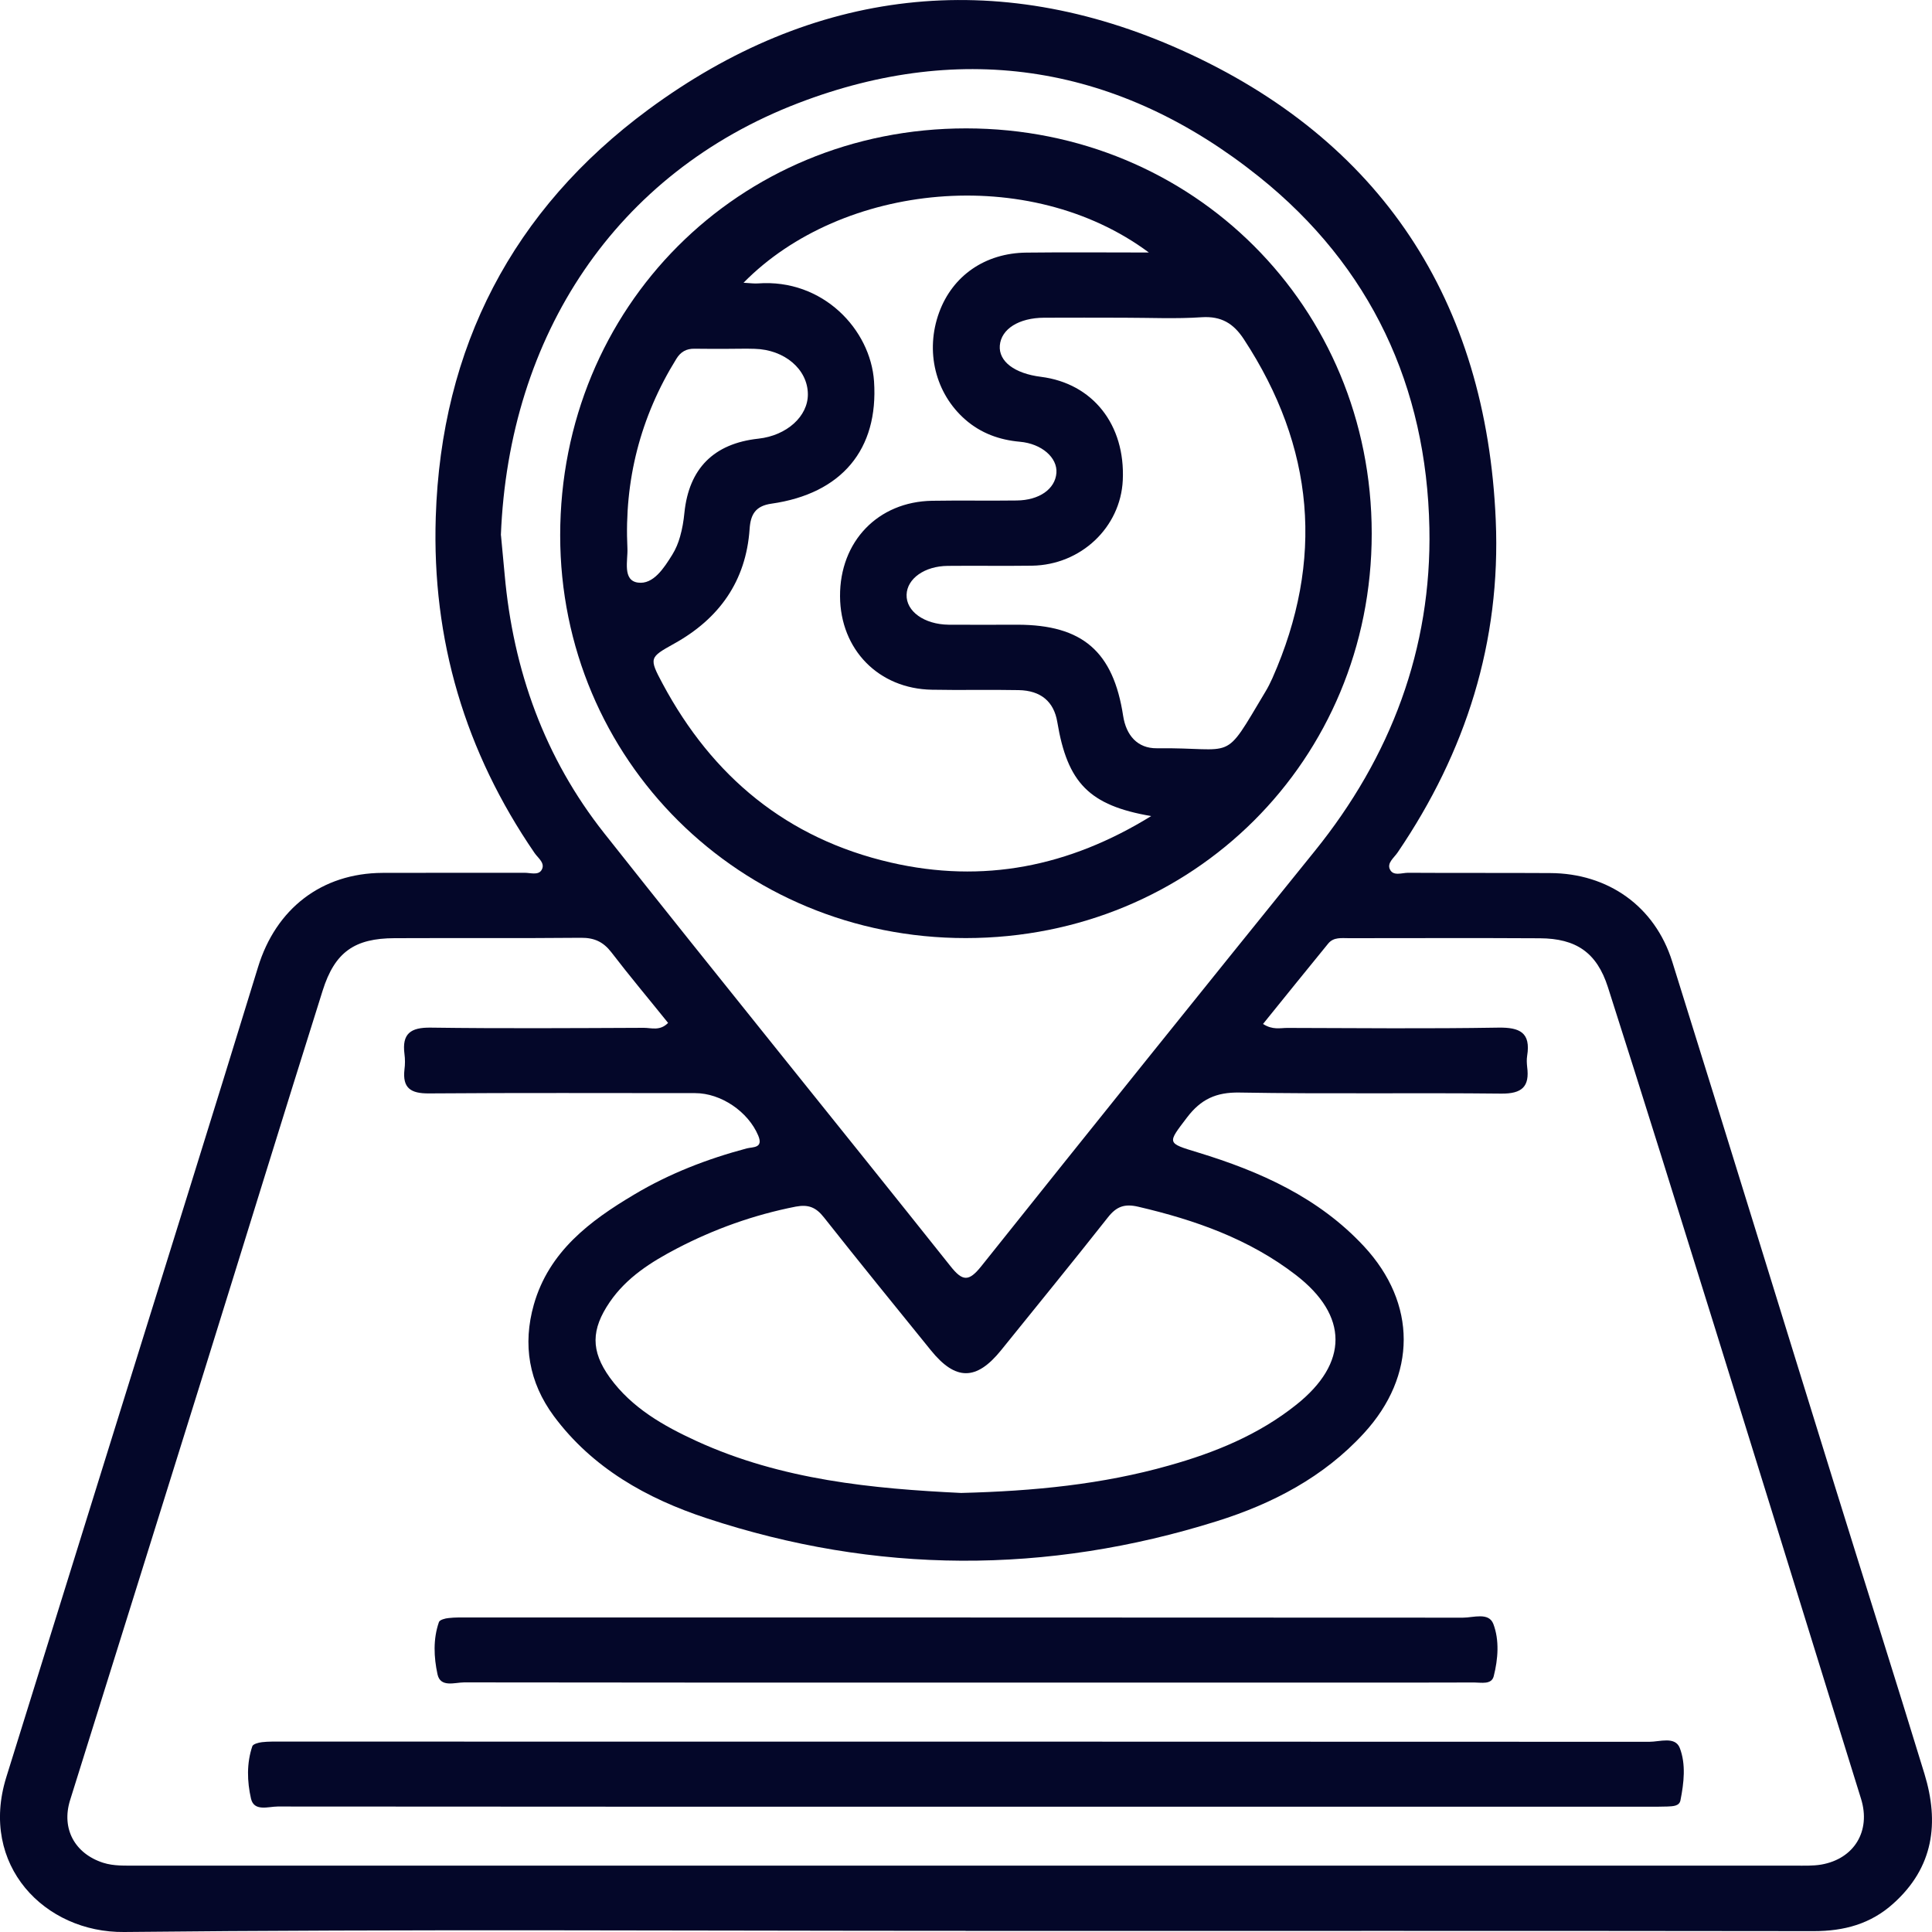
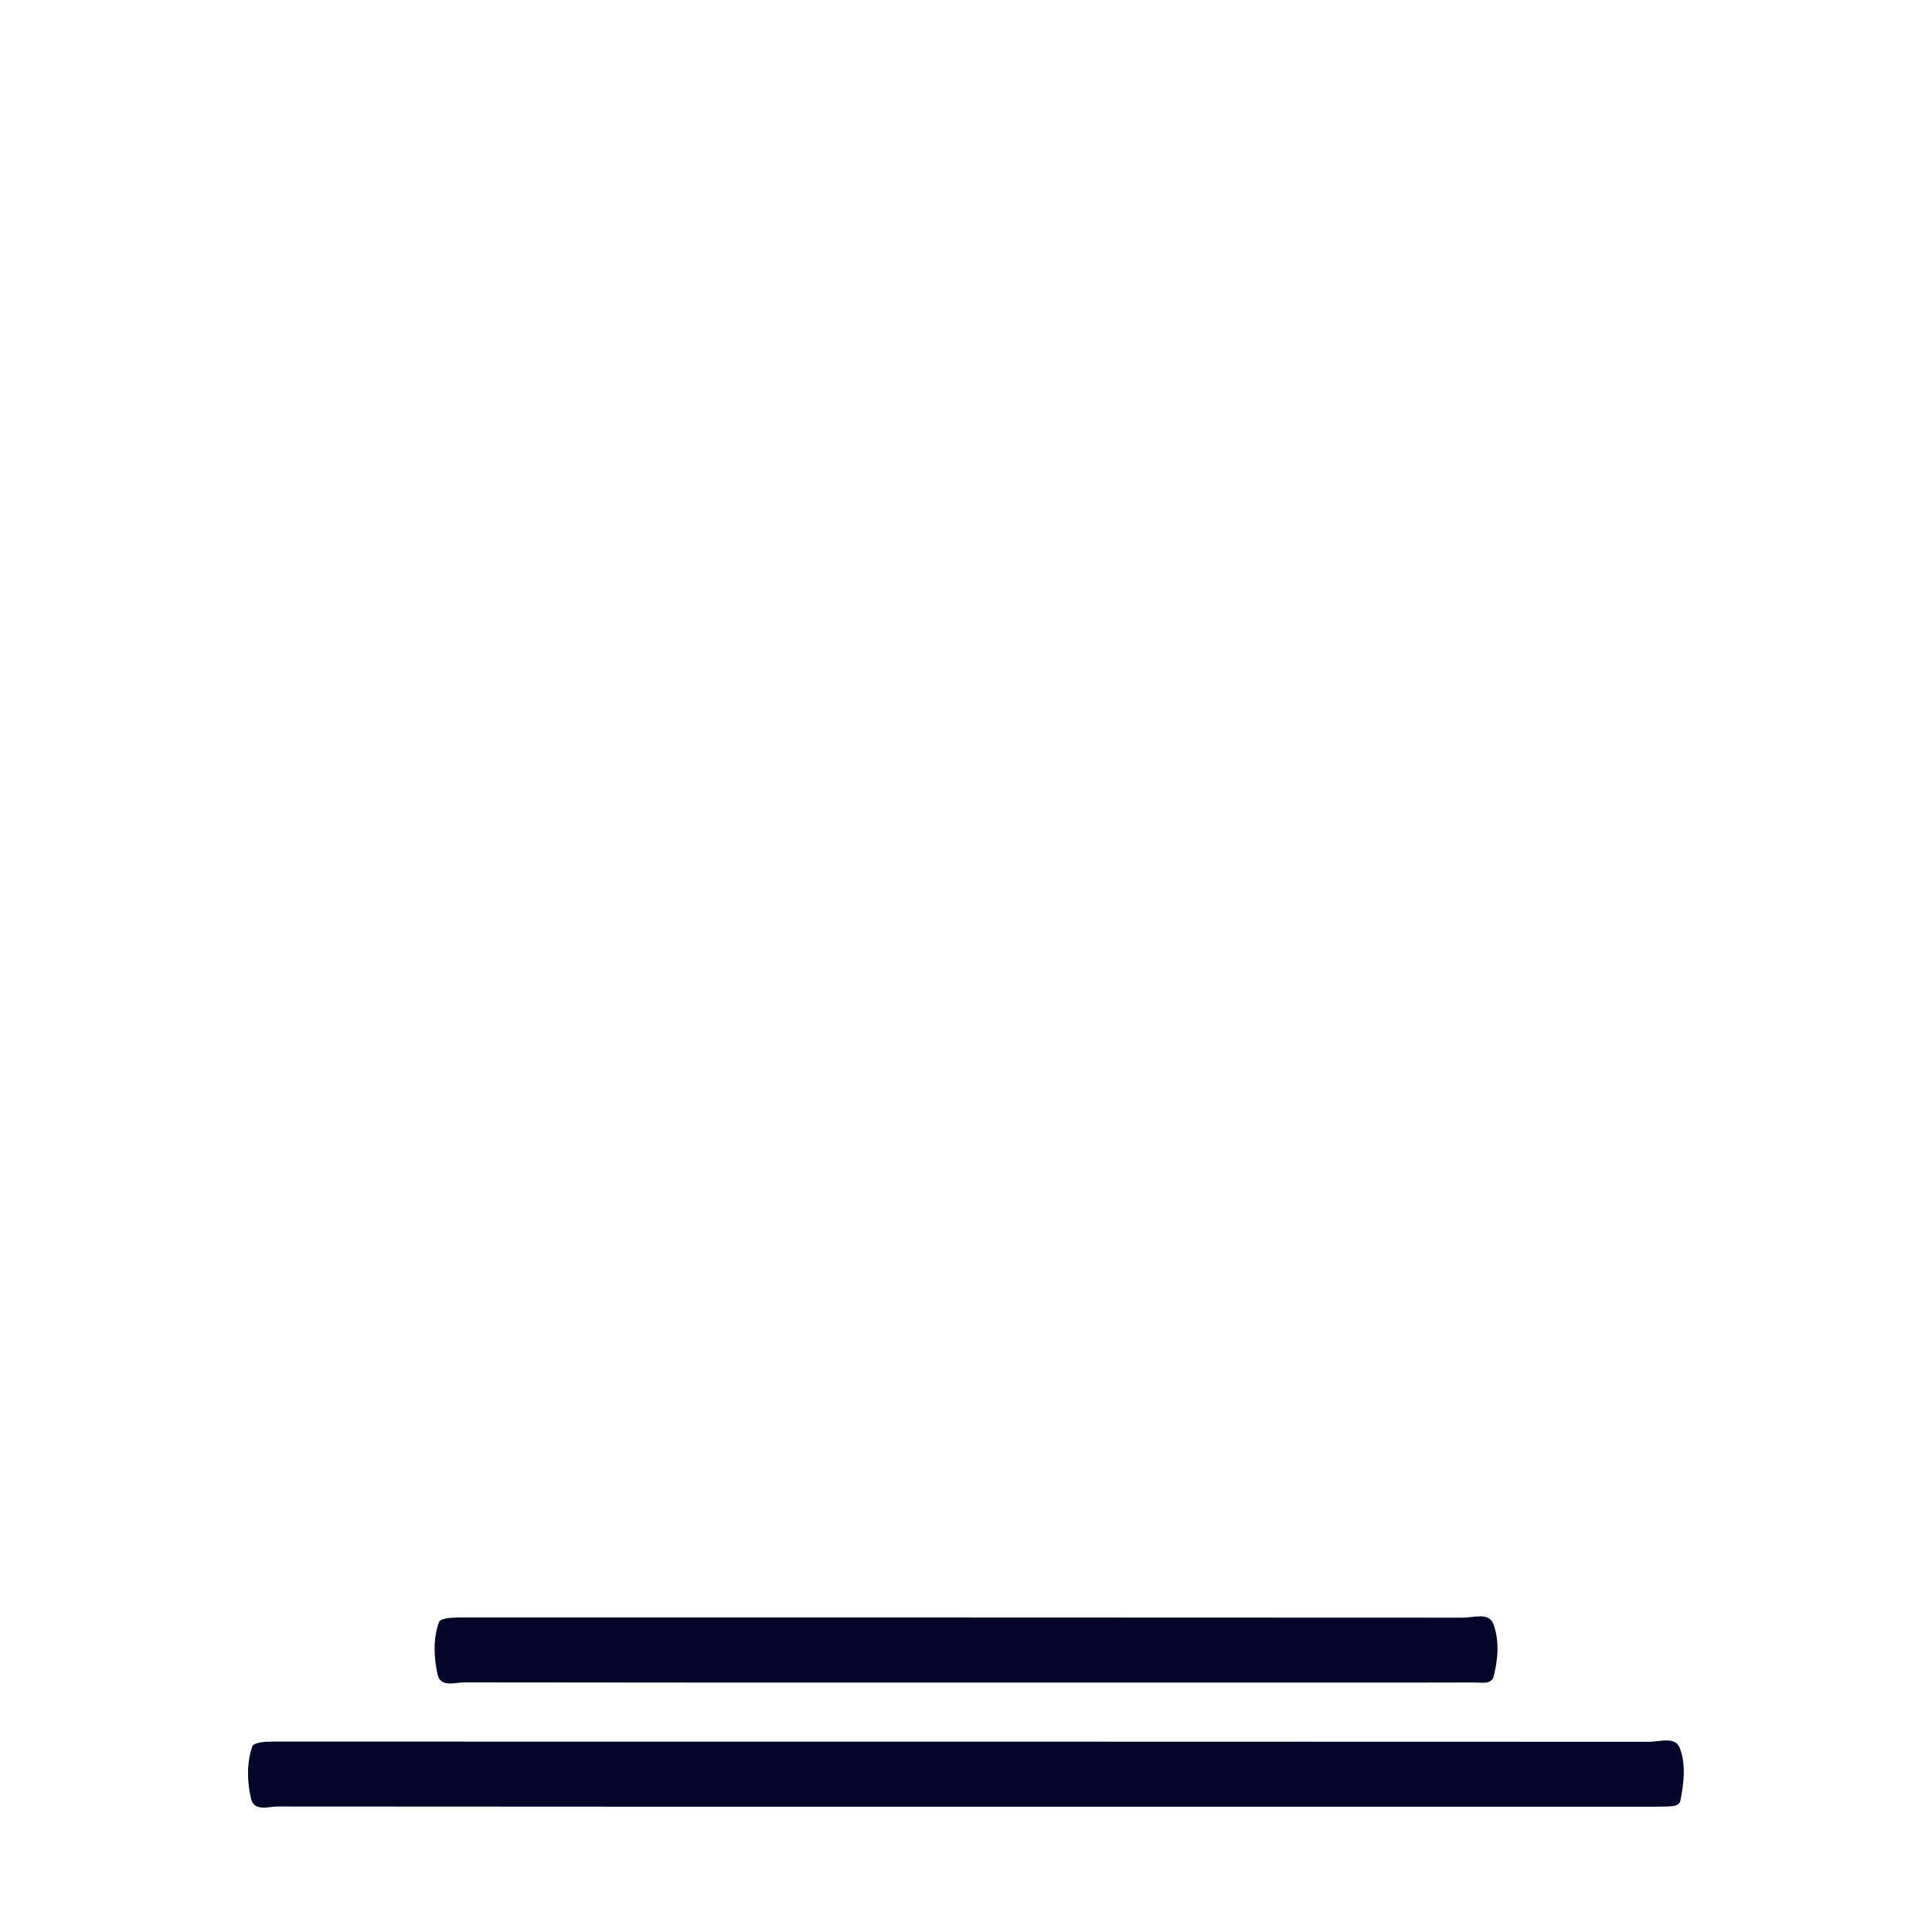
<svg xmlns="http://www.w3.org/2000/svg" width="20" height="20" viewBox="0 0 20 20" fill="none">
  <g clip-path="url(#clip0_5198_2920)">
-     <path d="M9.996 19.988C7.092 19.988 4.188 19.969 1.284 20C0.463 20.008 -0.218 19.308 0.065 18.398C0.453 17.15 0.842 15.902 1.23 14.654C1.711 13.107 2.196 11.561 2.671 10.012C2.856 9.408 3.327 9.039 3.96 9.036C4.45 9.034 4.94 9.036 5.431 9.035C5.49 9.035 5.569 9.062 5.604 9.01C5.651 8.938 5.571 8.884 5.535 8.832C4.815 7.783 4.47 6.624 4.511 5.352C4.567 3.595 5.307 2.171 6.712 1.134C8.416 -0.123 10.309 -0.345 12.231 0.519C14.294 1.446 15.387 3.109 15.484 5.386C15.538 6.643 15.175 7.784 14.47 8.822C14.434 8.877 14.356 8.932 14.388 8.999C14.422 9.073 14.512 9.035 14.576 9.035C15.066 9.038 15.557 9.035 16.047 9.038C16.645 9.04 17.131 9.38 17.311 9.955C17.877 11.764 18.433 13.576 18.995 15.386C19.303 16.379 19.618 17.369 19.922 18.363C20.076 18.868 20.018 19.33 19.6 19.705C19.364 19.918 19.088 19.991 18.776 19.991C15.85 19.987 12.922 19.989 9.995 19.989L9.996 19.988ZM13.075 10.6C13.174 10.664 13.252 10.641 13.326 10.641C14.054 10.643 14.782 10.65 15.509 10.638C15.733 10.634 15.848 10.689 15.809 10.93C15.803 10.967 15.805 11.006 15.809 11.044C15.836 11.249 15.756 11.323 15.541 11.321C14.637 11.311 13.733 11.326 12.829 11.31C12.587 11.306 12.43 11.381 12.288 11.568C12.084 11.837 12.074 11.831 12.4 11.93C13.046 12.127 13.65 12.397 14.119 12.901C14.669 13.493 14.668 14.239 14.119 14.837C13.703 15.291 13.172 15.567 12.598 15.747C10.836 16.3 9.067 16.296 7.313 15.716C6.697 15.513 6.133 15.198 5.733 14.659C5.475 14.309 5.409 13.92 5.526 13.506C5.682 12.957 6.105 12.639 6.565 12.366C6.928 12.149 7.321 11.997 7.731 11.888C7.793 11.872 7.905 11.888 7.849 11.755C7.745 11.508 7.464 11.316 7.196 11.316C6.277 11.316 5.357 11.312 4.438 11.319C4.252 11.32 4.165 11.264 4.187 11.071C4.194 11.019 4.194 10.963 4.187 10.911C4.16 10.701 4.249 10.635 4.459 10.638C5.194 10.648 5.93 10.643 6.665 10.64C6.743 10.64 6.832 10.675 6.916 10.589C6.719 10.344 6.518 10.105 6.328 9.857C6.245 9.75 6.152 9.707 6.016 9.708C5.373 9.714 4.729 9.709 4.085 9.712C3.672 9.713 3.466 9.854 3.34 10.255C2.931 11.552 2.532 12.852 2.127 14.151C1.661 15.647 1.192 17.141 0.725 18.637C0.634 18.931 0.774 19.188 1.067 19.283C1.18 19.319 1.294 19.312 1.409 19.313C7.132 19.313 12.855 19.313 18.579 19.313C18.671 19.313 18.764 19.317 18.854 19.302C19.196 19.242 19.368 18.954 19.266 18.623C19.153 18.258 19.039 17.893 18.926 17.528C18.535 16.266 18.144 15.002 17.751 13.74C17.385 12.566 17.02 11.39 16.645 10.219C16.53 9.86 16.315 9.715 15.941 9.713C15.283 9.709 14.624 9.712 13.965 9.712C13.889 9.712 13.806 9.699 13.75 9.767C13.525 10.042 13.302 10.319 13.074 10.601L13.075 10.6ZM5.186 5.541C5.195 5.643 5.21 5.794 5.224 5.946C5.312 6.938 5.637 7.845 6.256 8.627C7.442 10.126 8.648 11.611 9.839 13.107C9.966 13.268 10.03 13.268 10.159 13.107C11.304 11.672 12.454 10.241 13.608 8.813C14.399 7.835 14.822 6.713 14.797 5.466C14.768 4.004 14.193 2.759 13.035 1.831C11.596 0.678 9.976 0.41 8.262 1.068C6.376 1.792 5.267 3.468 5.185 5.541H5.186ZM9.949 15.455C10.704 15.436 11.413 15.366 12.101 15.171C12.575 15.038 13.028 14.854 13.42 14.541C13.96 14.111 13.962 13.62 13.414 13.198C12.931 12.826 12.371 12.629 11.783 12.492C11.642 12.459 11.558 12.489 11.47 12.601C11.105 13.064 10.732 13.52 10.362 13.979C10.107 14.294 9.892 14.294 9.637 13.979C9.266 13.521 8.894 13.064 8.529 12.602C8.447 12.498 8.369 12.466 8.237 12.491C7.804 12.576 7.393 12.723 7.006 12.925C6.742 13.063 6.487 13.223 6.312 13.479C6.119 13.762 6.113 13.983 6.313 14.261C6.541 14.575 6.867 14.76 7.211 14.918C8.093 15.322 9.037 15.411 9.949 15.455Z" fill="#040729" />
    <path d="M10 18.703C7.625 18.703 5.251 18.703 2.875 18.701C2.778 18.701 2.629 18.757 2.598 18.618C2.558 18.442 2.552 18.254 2.612 18.077C2.62 18.054 2.676 18.039 2.711 18.035C2.779 18.027 2.848 18.029 2.917 18.029C7.636 18.029 12.355 18.029 17.074 18.031C17.182 18.031 17.341 17.972 17.389 18.095C17.454 18.264 17.432 18.456 17.396 18.637C17.384 18.699 17.315 18.698 17.262 18.701C17.186 18.704 17.109 18.703 17.032 18.703C14.688 18.703 12.344 18.703 10 18.703L10 18.703Z" fill="#040729" />
    <path d="M9.999 17.418C8.268 17.418 6.537 17.419 4.806 17.416C4.709 17.416 4.559 17.473 4.529 17.332C4.491 17.156 4.482 16.968 4.544 16.791C4.553 16.768 4.608 16.753 4.644 16.75C4.712 16.742 4.781 16.744 4.85 16.744C8.282 16.744 11.713 16.744 15.145 16.746C15.253 16.746 15.411 16.687 15.459 16.811C15.523 16.98 15.508 17.174 15.463 17.352C15.44 17.442 15.334 17.417 15.261 17.417C14.809 17.419 14.357 17.418 13.906 17.418C12.604 17.418 11.301 17.418 9.999 17.418H9.999Z" fill="#040729" />
-     <path d="M14.2 5.523C14.2 7.866 12.35 9.71 9.998 9.711C7.661 9.712 5.799 7.864 5.799 5.542C5.799 3.179 7.645 1.328 10.002 1.329C12.351 1.33 14.199 3.176 14.2 5.522L14.2 5.523ZM7.697 2.927C7.77 2.931 7.808 2.937 7.846 2.934C8.519 2.884 9.012 3.412 9.048 3.948C9.095 4.651 8.715 5.11 7.986 5.214C7.823 5.237 7.77 5.323 7.76 5.475C7.723 6.016 7.445 6.405 6.977 6.664C6.723 6.806 6.716 6.81 6.86 7.079C7.375 8.04 8.146 8.681 9.221 8.929C10.177 9.149 11.065 8.973 11.917 8.448C11.276 8.338 11.05 8.105 10.945 7.474C10.91 7.264 10.776 7.148 10.544 7.144C10.245 7.138 9.947 7.146 9.648 7.14C9.096 7.131 8.699 6.725 8.696 6.173C8.693 5.606 9.088 5.193 9.65 5.184C9.941 5.179 10.232 5.185 10.524 5.181C10.759 5.179 10.923 5.062 10.936 4.896C10.948 4.738 10.784 4.593 10.558 4.573C10.345 4.554 10.155 4.485 9.993 4.344C9.682 4.072 9.575 3.636 9.722 3.234C9.861 2.854 10.198 2.619 10.626 2.615C11.036 2.61 11.446 2.614 11.893 2.614C10.654 1.693 8.714 1.892 7.697 2.927L7.697 2.927ZM11.636 3.289C11.361 3.289 11.085 3.287 10.809 3.289C10.547 3.29 10.364 3.406 10.35 3.577C10.337 3.741 10.502 3.867 10.777 3.901C11.312 3.969 11.65 4.396 11.623 4.971C11.6 5.459 11.19 5.848 10.684 5.856C10.393 5.86 10.102 5.855 9.811 5.858C9.571 5.86 9.39 5.99 9.385 6.156C9.379 6.328 9.567 6.464 9.821 6.467C10.058 6.469 10.296 6.467 10.533 6.467C11.206 6.468 11.525 6.744 11.627 7.412C11.658 7.611 11.774 7.748 11.975 7.746C12.804 7.736 12.651 7.91 13.098 7.163C13.126 7.117 13.15 7.069 13.172 7.02C13.713 5.797 13.608 4.628 12.876 3.511C12.769 3.348 12.643 3.271 12.44 3.284C12.173 3.302 11.904 3.289 11.636 3.289H11.636ZM7.536 3.611C7.421 3.611 7.306 3.612 7.191 3.61C7.106 3.608 7.046 3.642 7.002 3.714C6.628 4.317 6.461 4.975 6.495 5.678C6.501 5.798 6.441 6.009 6.604 6.031C6.763 6.053 6.873 5.881 6.959 5.743C6.995 5.685 7.022 5.62 7.04 5.555C7.063 5.475 7.077 5.391 7.085 5.308C7.132 4.85 7.389 4.591 7.851 4.541C8.144 4.509 8.365 4.31 8.363 4.08C8.361 3.823 8.122 3.619 7.812 3.611C7.72 3.608 7.628 3.611 7.537 3.611H7.536Z" fill="#040729" />
  </g>
  <defs>
    <clipPath id="clip0_5198_2920">
      <rect width="20" height="20" fill="white" />
    </clipPath>
  </defs>
</svg>